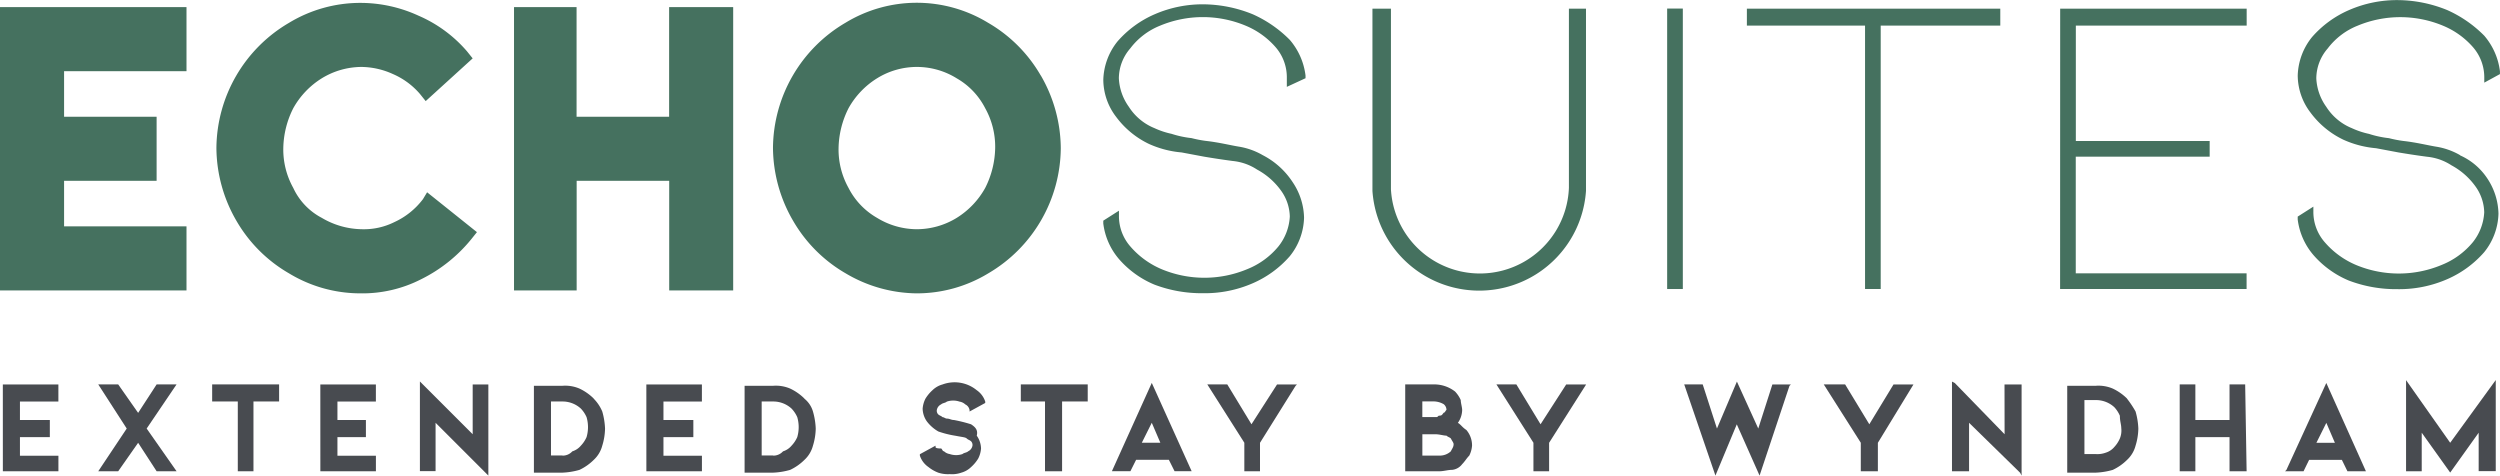
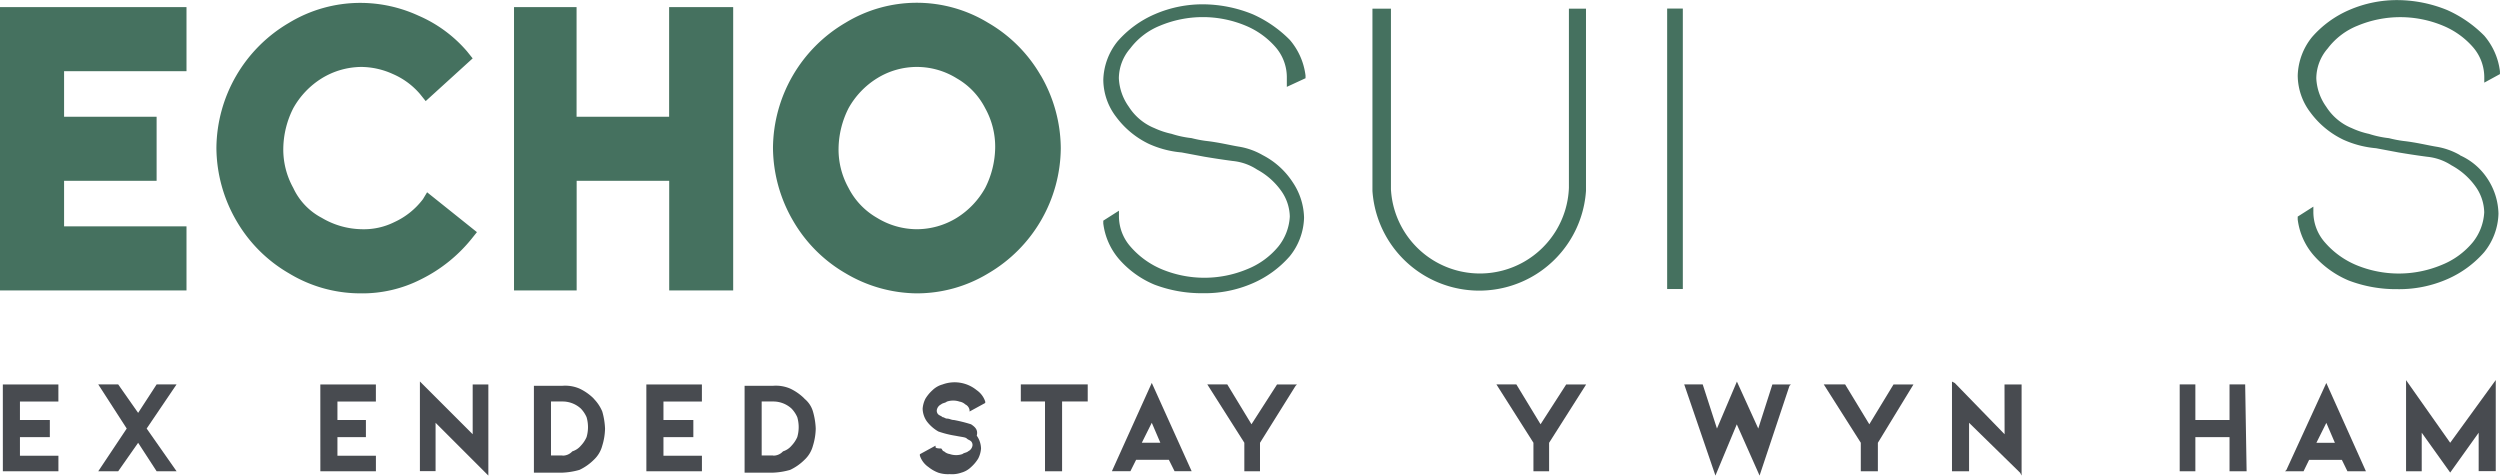
<svg xmlns="http://www.w3.org/2000/svg" id="lt_logo_RGB_solid_v2" width="90.002" height="17.119" viewBox="0 0 90.002 17.119">
  <g id="Group_394" data-name="Group 394" transform="translate(0 0.103)">
    <path id="Path_724" data-name="Path 724" d="M.3,22.686H7.014V20.379H2.607v-1.64H5.938V16.433H2.607v-1.64H7.014V12.486H.3Z" transform="translate(-0.3 -12.333)" fill="#45715f" />
    <path id="Path_725" data-name="Path 725" d="M24.278,19.233a2.7,2.7,0,0,1-1.025.82,2.457,2.457,0,0,1-1.179.256,2.9,2.9,0,0,1-1.435-.41,2.313,2.313,0,0,1-1.025-1.076,2.843,2.843,0,0,1-.359-1.435,3.3,3.3,0,0,1,.359-1.435,2.96,2.96,0,0,1,1.025-1.076,2.755,2.755,0,0,1,1.435-.41,2.793,2.793,0,0,1,1.128.256,2.677,2.677,0,0,1,.974.718l.205.256,1.691-1.538-.205-.256a4.817,4.817,0,0,0-1.743-1.281,5.014,5.014,0,0,0-2.1-.461,4.952,4.952,0,0,0-2.563.718,5.269,5.269,0,0,0-2.614,4.51A5.278,5.278,0,0,0,17.564,20a5.177,5.177,0,0,0,1.9,1.9,4.952,4.952,0,0,0,2.563.718,4.649,4.649,0,0,0,2.2-.513,5.422,5.422,0,0,0,1.794-1.435l.205-.256-1.794-1.435-.154.256h0Z" transform="translate(-9.056 -12.16)" fill="#45715f" />
    <path id="Path_726" data-name="Path 726" d="M45.184,12.486v3.947H41.852V12.486H39.6v10.2h2.255V18.739h3.332v3.947H47.49v-10.2Z" transform="translate(-21.095 -12.333)" fill="#45715f" />
    <path id="Path_727" data-name="Path 727" d="M69.045,14.774a5.177,5.177,0,0,0-1.9-1.9,4.935,4.935,0,0,0-5.125,0,5.269,5.269,0,0,0-2.614,4.51A5.278,5.278,0,0,0,60.127,20a5.177,5.177,0,0,0,1.9,1.9,5.092,5.092,0,0,0,2.563.718,4.952,4.952,0,0,0,2.563-.718,5.269,5.269,0,0,0,2.614-4.51,5.278,5.278,0,0,0-.718-2.614Zm-4.459,5.535a2.755,2.755,0,0,1-1.435-.41,2.6,2.6,0,0,1-1.025-1.076,2.843,2.843,0,0,1-.359-1.435,3.3,3.3,0,0,1,.359-1.435,2.96,2.96,0,0,1,1.025-1.076,2.716,2.716,0,0,1,2.87,0,2.6,2.6,0,0,1,1.025,1.076,2.843,2.843,0,0,1,.359,1.435,3.3,3.3,0,0,1-.359,1.435A2.96,2.96,0,0,1,66.021,19.9,2.755,2.755,0,0,1,64.586,20.309Z" transform="translate(-31.578 -12.16)" fill="#45715f" />
  </g>
  <g id="Group_395" data-name="Group 395" transform="translate(0.103 13.685)">
    <path id="Path_728" data-name="Path 728" d="M.518,44.46h2V43.9H1.133V43.23H2.209v-.615H1.133v-.666H2.517v-.615h-2Z" transform="translate(-0.518 -41.179)" fill="#484b50" />
    <path id="Path_729" data-name="Path 729" d="M9.913,41.333l-.666,1.025-.718-1.025H7.811l1.025,1.589L7.811,44.46h.718l.718-1.025.666,1.025h.718L9.554,42.922l1.076-1.589Z" transform="translate(-4.377 -41.179)" fill="#484b50" />
-     <path id="Path_730" data-name="Path 730" d="M16.52,41.948h.923V44.46h.564V41.948h.923v-.615H16.52Z" transform="translate(-8.985 -41.179)" fill="#484b50" />
    <path id="Path_731" data-name="Path 731" d="M24.793,44.46h2V43.9H25.408V43.23h1.025v-.615H25.408v-.666h1.384v-.615h-2Z" transform="translate(-13.363 -41.179)" fill="#484b50" />
    <path id="Path_732" data-name="Path 732" d="M34.309,43.012l-1.9-1.9v3.229h.564V42.6l1.9,1.9v-3.28h-.564Z" transform="translate(-17.395 -41.064)" fill="#484b50" />
    <path id="Path_733" data-name="Path 733" d="M43.274,41.9a1.841,1.841,0,0,0-.513-.359,1.3,1.3,0,0,0-.615-.1H41.121v3.127h1.025a2.572,2.572,0,0,0,.615-.1,1.841,1.841,0,0,0,.513-.359,1.064,1.064,0,0,0,.308-.513,2.2,2.2,0,0,0,.1-.615,2.572,2.572,0,0,0-.1-.615,1.454,1.454,0,0,0-.308-.461Zm-1.128,2.05h-.41V42.006h.41a.974.974,0,0,1,.666.256,1.072,1.072,0,0,1,.205.308,1.281,1.281,0,0,1,0,.718,1.072,1.072,0,0,1-.205.308.653.653,0,0,1-.308.205.465.465,0,0,1-.359.154Z" transform="translate(-22.003 -41.237)" fill="#484b50" />
    <path id="Path_734" data-name="Path 734" d="M49.721,44.46h2V43.9H50.336V43.23h1.076v-.615H50.336v-.666H51.72v-.615h-2Z" transform="translate(-26.554 -41.179)" fill="#484b50" />
    <path id="Path_735" data-name="Path 735" d="M59.385,41.9a1.841,1.841,0,0,0-.513-.359,1.3,1.3,0,0,0-.615-.1H57.232v3.127h1.025a2.572,2.572,0,0,0,.615-.1,1.841,1.841,0,0,0,.513-.359,1.064,1.064,0,0,0,.308-.513,2.2,2.2,0,0,0,.1-.615,2.573,2.573,0,0,0-.1-.615.922.922,0,0,0-.308-.461Zm-1.128,2.05h-.41V42.006h.41a.974.974,0,0,1,.666.256,1.072,1.072,0,0,1,.205.308,1.281,1.281,0,0,1,0,.718,1.072,1.072,0,0,1-.205.308.653.653,0,0,1-.308.205.465.465,0,0,1-.359.154Z" transform="translate(-30.529 -41.237)" fill="#484b50" />
    <path id="Path_736" data-name="Path 736" d="M72.467,42.682h0a5.32,5.32,0,0,0-.615-.154c-.1,0-.154-.051-.256-.051-.051,0-.1-.051-.154-.051-.051-.051-.1-.051-.154-.1a.188.188,0,0,1-.051-.154.275.275,0,0,1,.154-.205c.051-.051.154-.051.205-.1a.711.711,0,0,1,.461,0,.388.388,0,0,1,.205.1.275.275,0,0,1,.154.205v.051l.564-.308v-.051a.8.8,0,0,0-.308-.41,1.257,1.257,0,0,0-1.23-.205.826.826,0,0,0-.359.205,1.359,1.359,0,0,0-.256.308.95.95,0,0,0-.1.359.827.827,0,0,0,.154.461,1.382,1.382,0,0,0,.41.359,3.489,3.489,0,0,0,.615.154c.256.051.359.051.41.1s.1.051.154.1a.188.188,0,0,1,.051.154.275.275,0,0,1-.154.205c-.051.051-.154.051-.205.1a.711.711,0,0,1-.461,0,.388.388,0,0,1-.205-.1c-.051,0-.051-.051-.1-.1q-.205,0-.205-.051v-.051l-.564.308v.051a.8.8,0,0,0,.308.41,1.284,1.284,0,0,0,.359.205,1.128,1.128,0,0,0,.41.051,1,1,0,0,0,.41-.051.826.826,0,0,0,.359-.205,1.358,1.358,0,0,0,.256-.308.95.95,0,0,0,.1-.359.827.827,0,0,0-.154-.461c.051-.205-.051-.308-.205-.41Z" transform="translate(-37.614 -41.093)" fill="#484b50" />
    <path id="Path_737" data-name="Path 737" d="M78.35,41.948h.871V44.46h.615V41.948h.923v-.615H78.35Z" transform="translate(-41.703 -41.179)" fill="#484b50" />
    <path id="Path_738" data-name="Path 738" d="M85.317,44.4h.666l.205-.41h1.179l.205.41h.615l-1.435-3.178L85.317,44.4Zm1.435-1.743.308.718h-.666Z" transform="translate(-45.39 -41.122)" fill="#484b50" />
    <path id="Path_739" data-name="Path 739" d="M94.2,42.768l-.871-1.435H92.61l1.333,2.1V44.46h.564V43.435l1.281-2.05.051-.051h-.718Z" transform="translate(-49.249 -41.179)" fill="#484b50" />
-     <path id="Path_740" data-name="Path 740" d="M109.638,42.717h0a.827.827,0,0,0,.154-.461c0-.1-.051-.256-.051-.359a1.072,1.072,0,0,0-.205-.308,1.225,1.225,0,0,0-.718-.256h-1.076V44.46h1.23c.154,0,.308-.051.461-.051a.519.519,0,0,0,.359-.205c.1-.1.154-.205.256-.308a.95.95,0,0,0,.1-.359.854.854,0,0,0-.205-.564c-.154-.1-.205-.205-.308-.256h0Zm-.513-.359c-.051.051-.051.1-.154.1-.051,0-.051.051-.1.051h-.513v-.564h.41a.741.741,0,0,1,.359.1.266.266,0,0,1,.1.205c-.051.051-.051.1-.1.1Zm.359,1.128c0,.1-.051.154-.1.256a.582.582,0,0,1-.41.154h-.615v-.769h.461c.154,0,.308.051.41.051.051.051.1.051.154.1.051.1.1.154.1.205Z" transform="translate(-57.256 -41.179)" fill="#484b50" />
    <path id="Path_741" data-name="Path 741" d="M116.3,42.768l-.871-1.435h-.718l1.333,2.1V44.46h.564V43.435l1.333-2.1h-.718Z" transform="translate(-60.942 -41.179)" fill="#484b50" />
    <path id="Path_742" data-name="Path 742" d="M131.742,42.807l-.769-1.691-.718,1.691-.513-1.589h-.666L130.2,44.5l.769-1.845.82,1.845,1.076-3.229.051-.051h-.666Z" transform="translate(-68.546 -41.064)" fill="#484b50" />
    <path id="Path_743" data-name="Path 743" d="M141.385,42.768l-.871-1.435h-.769l1.333,2.1V44.46h.615V43.435l1.281-2.1h-.718Z" transform="translate(-74.191 -41.179)" fill="#484b50" />
    <path id="Path_744" data-name="Path 744" d="M151.439,43.012l-1.794-1.845-.1-.051v3.229h.615V42.6L152,44.4l.051.1v-3.28h-.615Z" transform="translate(-79.375 -41.064)" fill="#484b50" />
-     <path id="Path_745" data-name="Path 745" d="M160.512,41.9a1.841,1.841,0,0,0-.513-.359,1.3,1.3,0,0,0-.615-.1H158.36v3.127h1.025a2.572,2.572,0,0,0,.615-.1,1.841,1.841,0,0,0,.513-.359,1.064,1.064,0,0,0,.307-.513,2.2,2.2,0,0,0,.1-.615,2.574,2.574,0,0,0-.1-.615,3.6,3.6,0,0,0-.307-.461Zm-.205,1.076a.76.76,0,0,1-.051.359,1.072,1.072,0,0,1-.2.308.653.653,0,0,1-.308.205.872.872,0,0,1-.359.051h-.41V41.955h.41a.974.974,0,0,1,.666.256,1.071,1.071,0,0,1,.2.308c0,.205.051.308.051.461h0Z" transform="translate(-84.041 -41.237)" fill="#484b50" />
    <path id="Path_746" data-name="Path 746" d="M169.317,41.333h-.564v1.281h-1.23V41.333h-.564V44.46h.564V43.23h1.23v1.23h.615l-.051-3.075Z" transform="translate(-88.591 -41.179)" fill="#484b50" />
    <path id="Path_747" data-name="Path 747" d="M175.066,44.351l-.051.051h.666l.2-.41h1.179l.2.41h.666L176.5,41.224l-1.435,3.127h0Zm1.435-1.691.308.718h-.666Z" transform="translate(-92.854 -41.122)" fill="#484b50" />
    <path id="Path_748" data-name="Path 748" d="M185.856,43.262l-1.589-2.255v3.28h.564V42.9l1.025,1.435,1.025-1.435v1.384h.615v-3.28Z" transform="translate(-97.75 -41.007)" fill="#484b50" />
  </g>
  <g id="Group_396" data-name="Group 396" transform="translate(39.722 0)">
    <path id="Path_749" data-name="Path 749" d="M91.942,14.934v-.1a2.42,2.42,0,0,0-.564-1.281,4.384,4.384,0,0,0-1.333-.923,4.8,4.8,0,0,0-1.743-.359,4.318,4.318,0,0,0-1.794.359,3.747,3.747,0,0,0-1.333.974,2.3,2.3,0,0,0-.513,1.384,2.213,2.213,0,0,0,.461,1.333,3.173,3.173,0,0,0,1.179.974,3.591,3.591,0,0,0,1.179.308l.82.154c.308.051.615.1,1.025.154a1.938,1.938,0,0,1,.871.308,2.552,2.552,0,0,1,.871.769,1.653,1.653,0,0,1,.308.923,1.885,1.885,0,0,1-.41,1.076,2.8,2.8,0,0,1-1.128.82,4,4,0,0,1-3.075,0,3.056,3.056,0,0,1-1.128-.82,1.654,1.654,0,0,1-.41-1.076V19.7l-.564.359v.1a2.42,2.42,0,0,0,.564,1.281,3.439,3.439,0,0,0,1.281.923,4.789,4.789,0,0,0,1.743.308,4.318,4.318,0,0,0,1.794-.359,3.746,3.746,0,0,0,1.333-.974,2.3,2.3,0,0,0,.513-1.384,2.371,2.371,0,0,0-.41-1.281h0A2.837,2.837,0,0,0,90.4,17.7a2.523,2.523,0,0,0-.871-.308c-.308-.051-.718-.154-1.179-.205a4.292,4.292,0,0,1-.513-.1,3.591,3.591,0,0,1-.718-.154,2.889,2.889,0,0,1-.615-.205,1.972,1.972,0,0,1-.923-.769,1.907,1.907,0,0,1-.359-1.025,1.654,1.654,0,0,1,.41-1.076,2.518,2.518,0,0,1,1.076-.82,4,4,0,0,1,3.075,0,2.906,2.906,0,0,1,1.076.769,1.654,1.654,0,0,1,.41,1.076v.359l.666-.308h0Z" transform="translate(-84.664 -12.115)" fill="#45715f" />
    <rect id="Rectangle_136" data-name="Rectangle 136" width="0.564" height="10.097" transform="translate(20.297 0.308)" fill="#45715f" />
-     <path id="Path_750" data-name="Path 750" d="M133.867,13.21h4.254v9.482h.564V13.21h4.305V12.6h-9.123Z" transform="translate(-110.7 -12.288)" fill="#45715f" />
-     <path id="Path_751" data-name="Path 751" d="M157.815,22.692h6.714v-.564h-6.15v-4.2H163.2v-.564h-4.818V13.21h6.15V12.6h-6.714Z" transform="translate(-123.372 -12.288)" fill="#45715f" />
    <path id="Path_752" data-name="Path 752" d="M181.837,17.529a2.523,2.523,0,0,0-.871-.308c-.308-.051-.718-.154-1.179-.205a4.29,4.29,0,0,1-.513-.1,3.591,3.591,0,0,1-.718-.154,2.888,2.888,0,0,1-.615-.205,1.972,1.972,0,0,1-.923-.769,1.908,1.908,0,0,1-.359-1.025,1.654,1.654,0,0,1,.41-1.076,2.518,2.518,0,0,1,1.076-.82,4,4,0,0,1,3.075,0,2.906,2.906,0,0,1,1.076.769,1.654,1.654,0,0,1,.41,1.076v.205l.564-.308v-.1a2.419,2.419,0,0,0-.564-1.281,4.384,4.384,0,0,0-1.333-.923,4.8,4.8,0,0,0-1.743-.359,4.318,4.318,0,0,0-1.794.359,3.746,3.746,0,0,0-1.333.974,2.3,2.3,0,0,0-.513,1.384,2.213,2.213,0,0,0,.461,1.333,3.172,3.172,0,0,0,1.179.974,3.591,3.591,0,0,0,1.179.308l.82.154c.308.051.615.1,1.025.154a1.938,1.938,0,0,1,.871.308,2.551,2.551,0,0,1,.871.769,1.653,1.653,0,0,1,.308.923,1.885,1.885,0,0,1-.41,1.076,2.8,2.8,0,0,1-1.128.82,4,4,0,0,1-3.075,0,3.056,3.056,0,0,1-1.128-.82,1.654,1.654,0,0,1-.41-1.076v-.205l-.564.359v.1a2.42,2.42,0,0,0,.564,1.281,3.439,3.439,0,0,0,1.281.923,4.788,4.788,0,0,0,1.743.308,4.317,4.317,0,0,0,1.794-.359,3.747,3.747,0,0,0,1.333-.974,2.3,2.3,0,0,0,.513-1.384,2.372,2.372,0,0,0-.41-1.281,2.291,2.291,0,0,0-.974-.82h0Z" transform="translate(-132.992 -11.942)" fill="#45715f" />
    <path id="Path_753" data-name="Path 753" d="M105.238,12.6h.666V19.1a3.207,3.207,0,0,0,6.407-.051V12.6h.615v6.561a3.853,3.853,0,0,1-7.688,0V12.6Z" transform="translate(-95.551 -12.288)" fill="#45715f" />
  </g>
</svg>